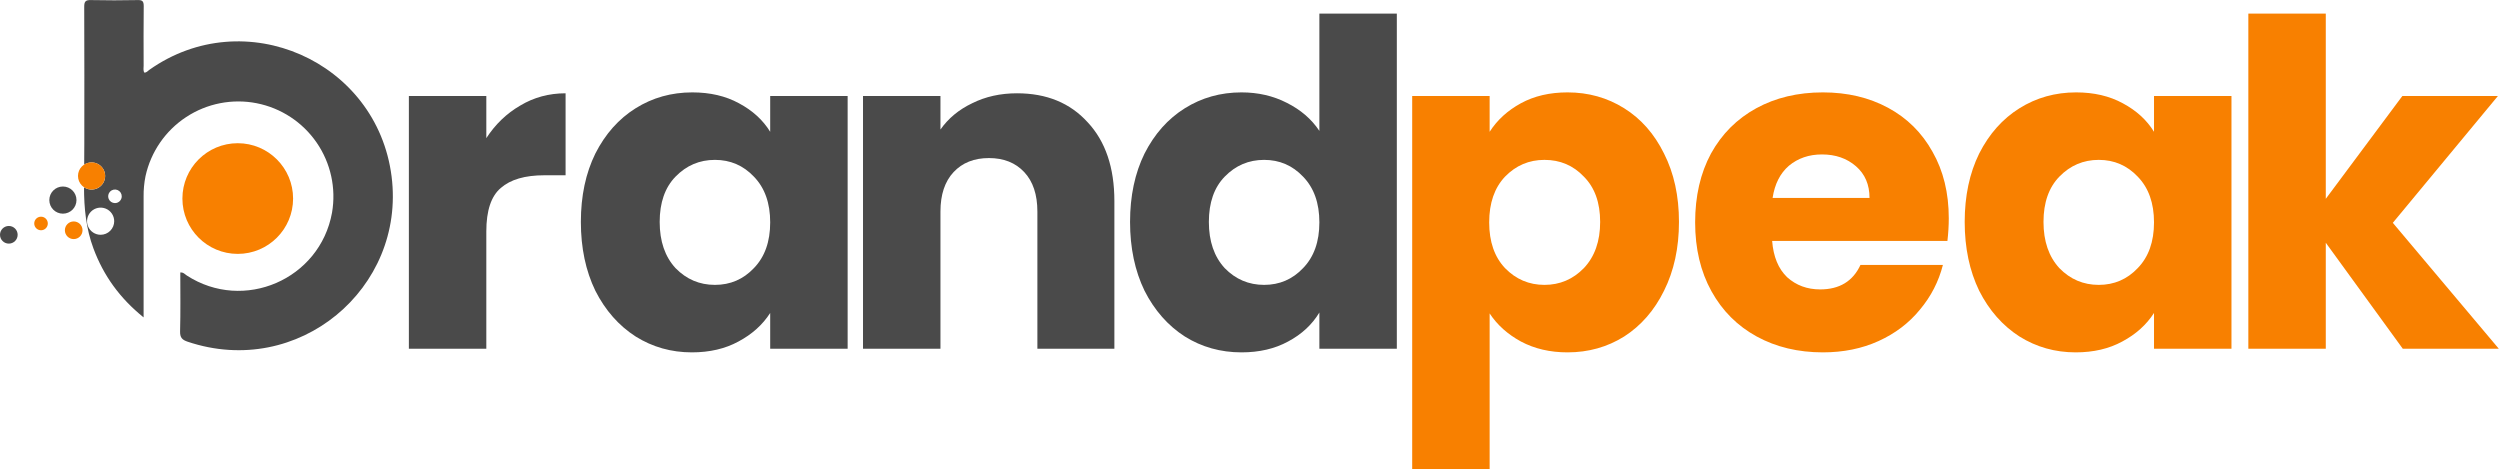
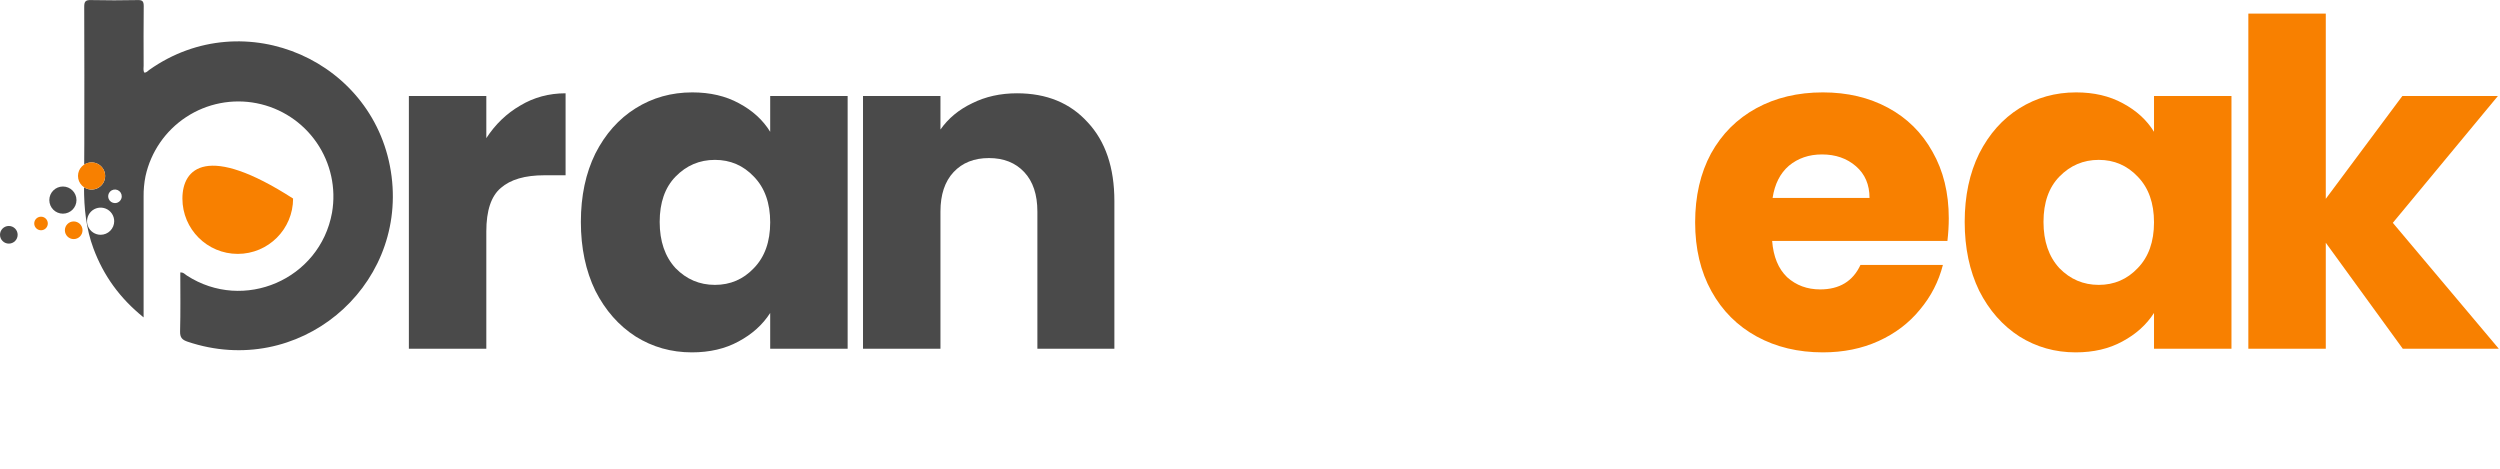
<svg xmlns="http://www.w3.org/2000/svg" width="1657" height="311" viewBox="0 0 1657 311" fill="none">
  <g clip-path="url(#clip0_54_25)">
    <path d="M259.55 117C249.89 40.37 161.94 1.71 98.93 46.32C97.93 47.03 97.14 48.2 95.65 48.12C94.79 46.63 95.21 45.04 95.2 43.52C95.2 30.36 95.07 17.2 95.26 4.05C95.26 0.77 94.33 -0.04 91.16 0.05C80.87 0.25 70.56 0.29 60.27 0.05C56.64 -0.05 55.8 1.05 55.82 4.57C55.95 34.74 55.91 64.92 55.88 95.11C55.88 99.777 55.853 104.443 55.8 109.11C57.251 108.153 58.952 107.645 60.69 107.65C62.096 107.649 63.482 107.978 64.738 108.609C65.994 109.241 67.085 110.158 67.922 111.287C68.76 112.416 69.322 113.725 69.562 115.11C69.803 116.496 69.715 117.918 69.307 119.263C68.899 120.608 68.181 121.839 67.212 122.857C66.242 123.875 65.048 124.652 63.724 125.125C62.4 125.598 60.984 125.755 59.589 125.582C58.194 125.409 56.858 124.912 55.69 124.13C55.69 137.94 57.04 151.56 61.94 164.69C68.63 182.69 79.38 197.62 95.18 210.37V203.72C95.18 179.26 95.18 154.807 95.18 130.36C95.117 125.781 95.543 121.209 96.45 116.72C99.983 100.64 109.67 86.582 123.438 77.555C137.206 68.528 153.96 65.248 170.115 68.419C186.271 71.59 200.543 80.958 209.877 94.52C219.212 108.081 222.867 124.758 220.06 140.98C212.06 185.21 161.55 207.05 123.82 182.61C122.58 181.81 121.59 180.39 119.5 180.61C119.5 193.61 119.72 206.61 119.36 219.61C119.25 223.76 120.77 225.27 124.36 226.48C197.73 251.17 268.92 191.14 259.55 117ZM66.69 155.61C64.91 155.61 63.17 155.082 61.69 154.093C60.21 153.104 59.056 151.699 58.375 150.054C57.694 148.41 57.516 146.6 57.863 144.854C58.21 143.108 59.067 141.505 60.326 140.246C61.585 138.987 63.188 138.13 64.934 137.783C66.68 137.436 68.49 137.614 70.134 138.295C71.779 138.976 73.184 140.13 74.173 141.61C75.162 143.09 75.69 144.83 75.69 146.61C75.69 147.792 75.457 148.962 75.005 150.054C74.553 151.146 73.89 152.138 73.054 152.974C72.218 153.81 71.226 154.473 70.134 154.925C69.042 155.377 67.872 155.61 66.69 155.61ZM76.19 134.61C75.3 134.61 74.43 134.346 73.69 133.852C72.95 133.357 72.373 132.654 72.032 131.832C71.692 131.01 71.603 130.105 71.776 129.232C71.95 128.359 72.379 127.557 73.008 126.928C73.637 126.299 74.439 125.87 75.312 125.696C76.185 125.523 77.09 125.612 77.912 125.953C78.734 126.293 79.437 126.87 79.932 127.61C80.426 128.35 80.69 129.22 80.69 130.11C80.691 130.701 80.576 131.287 80.35 131.834C80.124 132.38 79.793 132.877 79.375 133.295C78.957 133.713 78.46 134.044 77.914 134.27C77.367 134.496 76.781 134.611 76.19 134.61Z" fill="#4A4A4A" />
-     <path d="M157.58 168.28C177.838 168.28 194.26 151.858 194.26 131.6C194.26 111.342 177.838 94.92 157.58 94.92C137.322 94.92 120.9 111.342 120.9 131.6C120.9 151.858 137.322 168.28 157.58 168.28Z" fill="#F88000" />
+     <path d="M157.58 168.28C177.838 168.28 194.26 151.858 194.26 131.6C137.322 94.92 120.9 111.342 120.9 131.6C120.9 151.858 137.322 168.28 157.58 168.28Z" fill="#F88000" />
    <path d="M5.85 161.47C9.081 161.47 11.7 158.851 11.7 155.62C11.7 152.389 9.081 149.77 5.85 149.77C2.619 149.77 0 152.389 0 155.62C0 158.851 2.619 161.47 5.85 161.47Z" fill="#4A4A4A" />
    <path d="M48.85 158.47C52.081 158.47 54.7 155.851 54.7 152.62C54.7 149.389 52.081 146.77 48.85 146.77C45.619 146.77 43 149.389 43 152.62C43 155.851 45.619 158.47 48.85 158.47Z" fill="#F88000" />
    <path d="M41.69 141.62C46.66 141.62 50.69 137.591 50.69 132.62C50.69 127.65 46.66 123.62 41.69 123.62C36.719 123.62 32.69 127.65 32.69 132.62C32.69 137.591 36.719 141.62 41.69 141.62Z" fill="#4A4A4A" />
    <path d="M60.69 125.62C65.66 125.62 69.69 121.591 69.69 116.62C69.69 111.65 65.66 107.62 60.69 107.62C55.719 107.62 51.69 111.65 51.69 116.62C51.69 121.591 55.719 125.62 60.69 125.62Z" fill="#F88000" />
    <path d="M27.19 152.62C29.675 152.62 31.69 150.605 31.69 148.12C31.69 145.635 29.675 143.62 27.19 143.62C24.705 143.62 22.69 145.635 22.69 148.12C22.69 150.605 24.705 152.62 27.19 152.62Z" fill="#F88000" />
  </g>
  <path d="M1592.57 231.147L1541.53 160.901V231.147H1490.2V9H1541.53V131.781L1592.27 63.636H1655.61L1585.96 147.692L1656.21 231.147H1592.57Z" fill="#F88000" />
  <path d="M1302.2 147.092C1302.2 129.88 1305.4 114.77 1311.81 101.761C1318.41 88.753 1327.32 78.746 1338.52 71.742C1349.73 64.737 1362.24 61.235 1376.05 61.235C1387.86 61.235 1398.16 63.636 1406.97 68.439C1415.97 73.243 1422.88 79.547 1427.68 87.352V63.636H1479.02V231.147H1427.68V207.431C1422.68 215.237 1415.67 221.541 1406.67 226.344C1397.86 231.147 1387.56 233.549 1375.75 233.549C1362.14 233.549 1349.73 230.046 1338.52 223.042C1327.32 215.837 1318.41 205.73 1311.81 192.722C1305.4 179.513 1302.2 164.303 1302.2 147.092ZM1427.68 147.392C1427.68 134.583 1424.08 124.477 1416.88 117.072C1409.87 109.667 1401.26 105.964 1391.06 105.964C1380.85 105.964 1372.15 109.667 1364.94 117.072C1357.94 124.276 1354.43 134.283 1354.43 147.092C1354.43 159.9 1357.94 170.107 1364.94 177.712C1372.15 185.117 1380.85 188.819 1391.06 188.819C1401.26 188.819 1409.87 185.117 1416.88 177.712C1424.08 170.307 1427.68 160.2 1427.68 147.392Z" fill="#F88000" />
  <path d="M1291.65 144.69C1291.65 149.493 1291.35 154.496 1290.75 159.7H1174.58C1175.38 170.107 1178.68 178.112 1184.48 183.716C1190.49 189.119 1197.79 191.821 1206.4 191.821C1219.2 191.821 1228.11 186.418 1233.11 175.61H1287.75C1284.95 186.618 1279.85 196.524 1272.44 205.33C1265.24 214.136 1256.13 221.04 1245.12 226.044C1234.11 231.047 1221.81 233.549 1208.2 233.549C1191.79 233.549 1177.18 230.046 1164.37 223.042C1151.56 216.037 1141.55 206.031 1134.35 193.022C1127.14 180.013 1123.54 164.803 1123.54 147.392C1123.54 129.98 1127.04 114.77 1134.05 101.761C1141.25 88.753 1151.26 78.746 1164.07 71.742C1176.88 64.737 1191.59 61.235 1208.2 61.235C1224.41 61.235 1238.82 64.637 1251.43 71.441C1264.03 78.246 1273.84 87.952 1280.85 100.561C1288.05 113.169 1291.65 127.879 1291.65 144.69ZM1239.12 131.181C1239.12 122.375 1236.12 115.371 1230.11 110.167C1224.11 104.964 1216.6 102.362 1207.6 102.362C1198.99 102.362 1191.69 104.864 1185.68 109.867C1179.88 114.87 1176.28 121.975 1174.88 131.181H1239.12Z" fill="#F88000" />
-   <path d="M987.334 87.352C992.337 79.547 999.242 73.243 1008.05 68.439C1016.85 63.636 1027.16 61.235 1038.97 61.235C1052.78 61.235 1065.29 64.737 1076.49 71.742C1087.7 78.746 1096.51 88.753 1102.91 101.761C1109.52 114.77 1112.82 129.88 1112.82 147.092C1112.82 164.303 1109.52 179.513 1102.91 192.722C1096.51 205.73 1087.7 215.837 1076.49 223.042C1065.29 230.046 1052.78 233.549 1038.97 233.549C1027.36 233.549 1017.05 231.147 1008.05 226.344C999.242 221.541 992.337 215.337 987.334 207.732V311H936V63.636H987.334V87.352ZM1060.58 147.092C1060.58 134.283 1056.98 124.276 1049.78 117.072C1042.77 109.667 1034.07 105.964 1023.66 105.964C1013.45 105.964 1004.75 109.667 997.541 117.072C990.536 124.477 987.034 134.583 987.034 147.392C987.034 160.2 990.536 170.307 997.541 177.712C1004.75 185.117 1013.45 188.819 1023.66 188.819C1033.86 188.819 1042.57 185.117 1049.78 177.712C1056.98 170.107 1060.58 159.9 1060.58 147.092Z" fill="#F88000" />
-   <path d="M749 147.091C749 129.88 752.202 114.77 758.606 101.761C765.211 88.753 774.117 78.746 785.324 71.742C796.532 64.737 809.04 61.235 822.849 61.235C833.856 61.235 843.863 63.536 852.869 68.139C862.075 72.742 869.28 78.946 874.483 86.751V9H925.817V231.147H874.483V207.131C869.68 215.137 862.775 221.541 853.769 226.344C844.964 231.147 834.657 233.549 822.849 233.549C809.04 233.549 796.532 230.046 785.324 223.042C774.117 215.837 765.211 205.73 758.606 192.722C752.202 179.513 749 164.303 749 147.091ZM874.483 147.392C874.483 134.583 870.881 124.476 863.676 117.072C856.671 109.667 848.066 105.964 837.859 105.964C827.652 105.964 818.946 109.667 811.742 117.072C804.737 124.276 801.235 134.283 801.235 147.091C801.235 159.9 804.737 170.107 811.742 177.712C818.946 185.117 827.652 188.819 837.859 188.819C848.066 188.819 856.671 185.117 863.676 177.712C870.881 170.307 874.483 160.2 874.483 147.392Z" fill="#4A4A4A" />
  <path d="M674.068 61.835C693.681 61.835 709.291 68.239 720.899 81.048C732.706 93.656 738.61 111.068 738.61 133.282V231.147H687.577V140.187C687.577 128.979 684.675 120.274 678.871 114.07C673.067 107.865 665.262 104.763 655.455 104.763C645.649 104.763 637.844 107.865 632.04 114.07C626.236 120.274 623.334 128.979 623.334 140.187V231.147H572V63.636H623.334V85.851C628.537 78.446 635.542 72.642 644.348 68.439C653.154 64.036 663.06 61.835 674.068 61.835Z" fill="#4A4A4A" />
  <path d="M385 147.092C385 129.88 388.202 114.77 394.606 101.761C401.211 88.753 410.117 78.746 421.324 71.742C432.531 64.737 445.04 61.235 458.849 61.235C470.657 61.235 480.964 63.636 489.769 68.439C498.775 73.243 505.68 79.547 510.483 87.352V63.636H561.817V231.147H510.483V207.431C505.48 215.237 498.475 221.541 489.469 226.344C480.663 231.147 470.357 233.549 458.549 233.549C444.94 233.549 432.531 230.046 421.324 223.042C410.117 215.837 401.211 205.73 394.606 192.722C388.202 179.513 385 164.303 385 147.092ZM510.483 147.392C510.483 134.583 506.881 124.477 499.676 117.072C492.671 109.667 484.066 105.964 473.859 105.964C463.652 105.964 454.946 109.667 447.742 117.072C440.737 124.276 437.235 134.283 437.235 147.092C437.235 159.9 440.737 170.107 447.742 177.712C454.946 185.117 463.652 188.819 473.859 188.819C484.066 188.819 492.671 185.117 499.676 177.712C506.881 170.307 510.483 160.2 510.483 147.392Z" fill="#4A4A4A" />
  <path d="M322.334 91.555C328.338 82.349 335.843 75.144 344.849 69.94C353.855 64.537 363.862 61.835 374.869 61.835V116.171H360.759C347.951 116.171 338.345 118.973 331.94 124.577C325.536 129.98 322.334 139.586 322.334 153.396V231.147H271V63.636H322.334V91.555Z" fill="#4A4A4A" />
  <defs>
    <clipPath id="clip0_54_25">
      <rect width="260.38" height="232.07" fill="white" />
    </clipPath>
  </defs>
</svg>